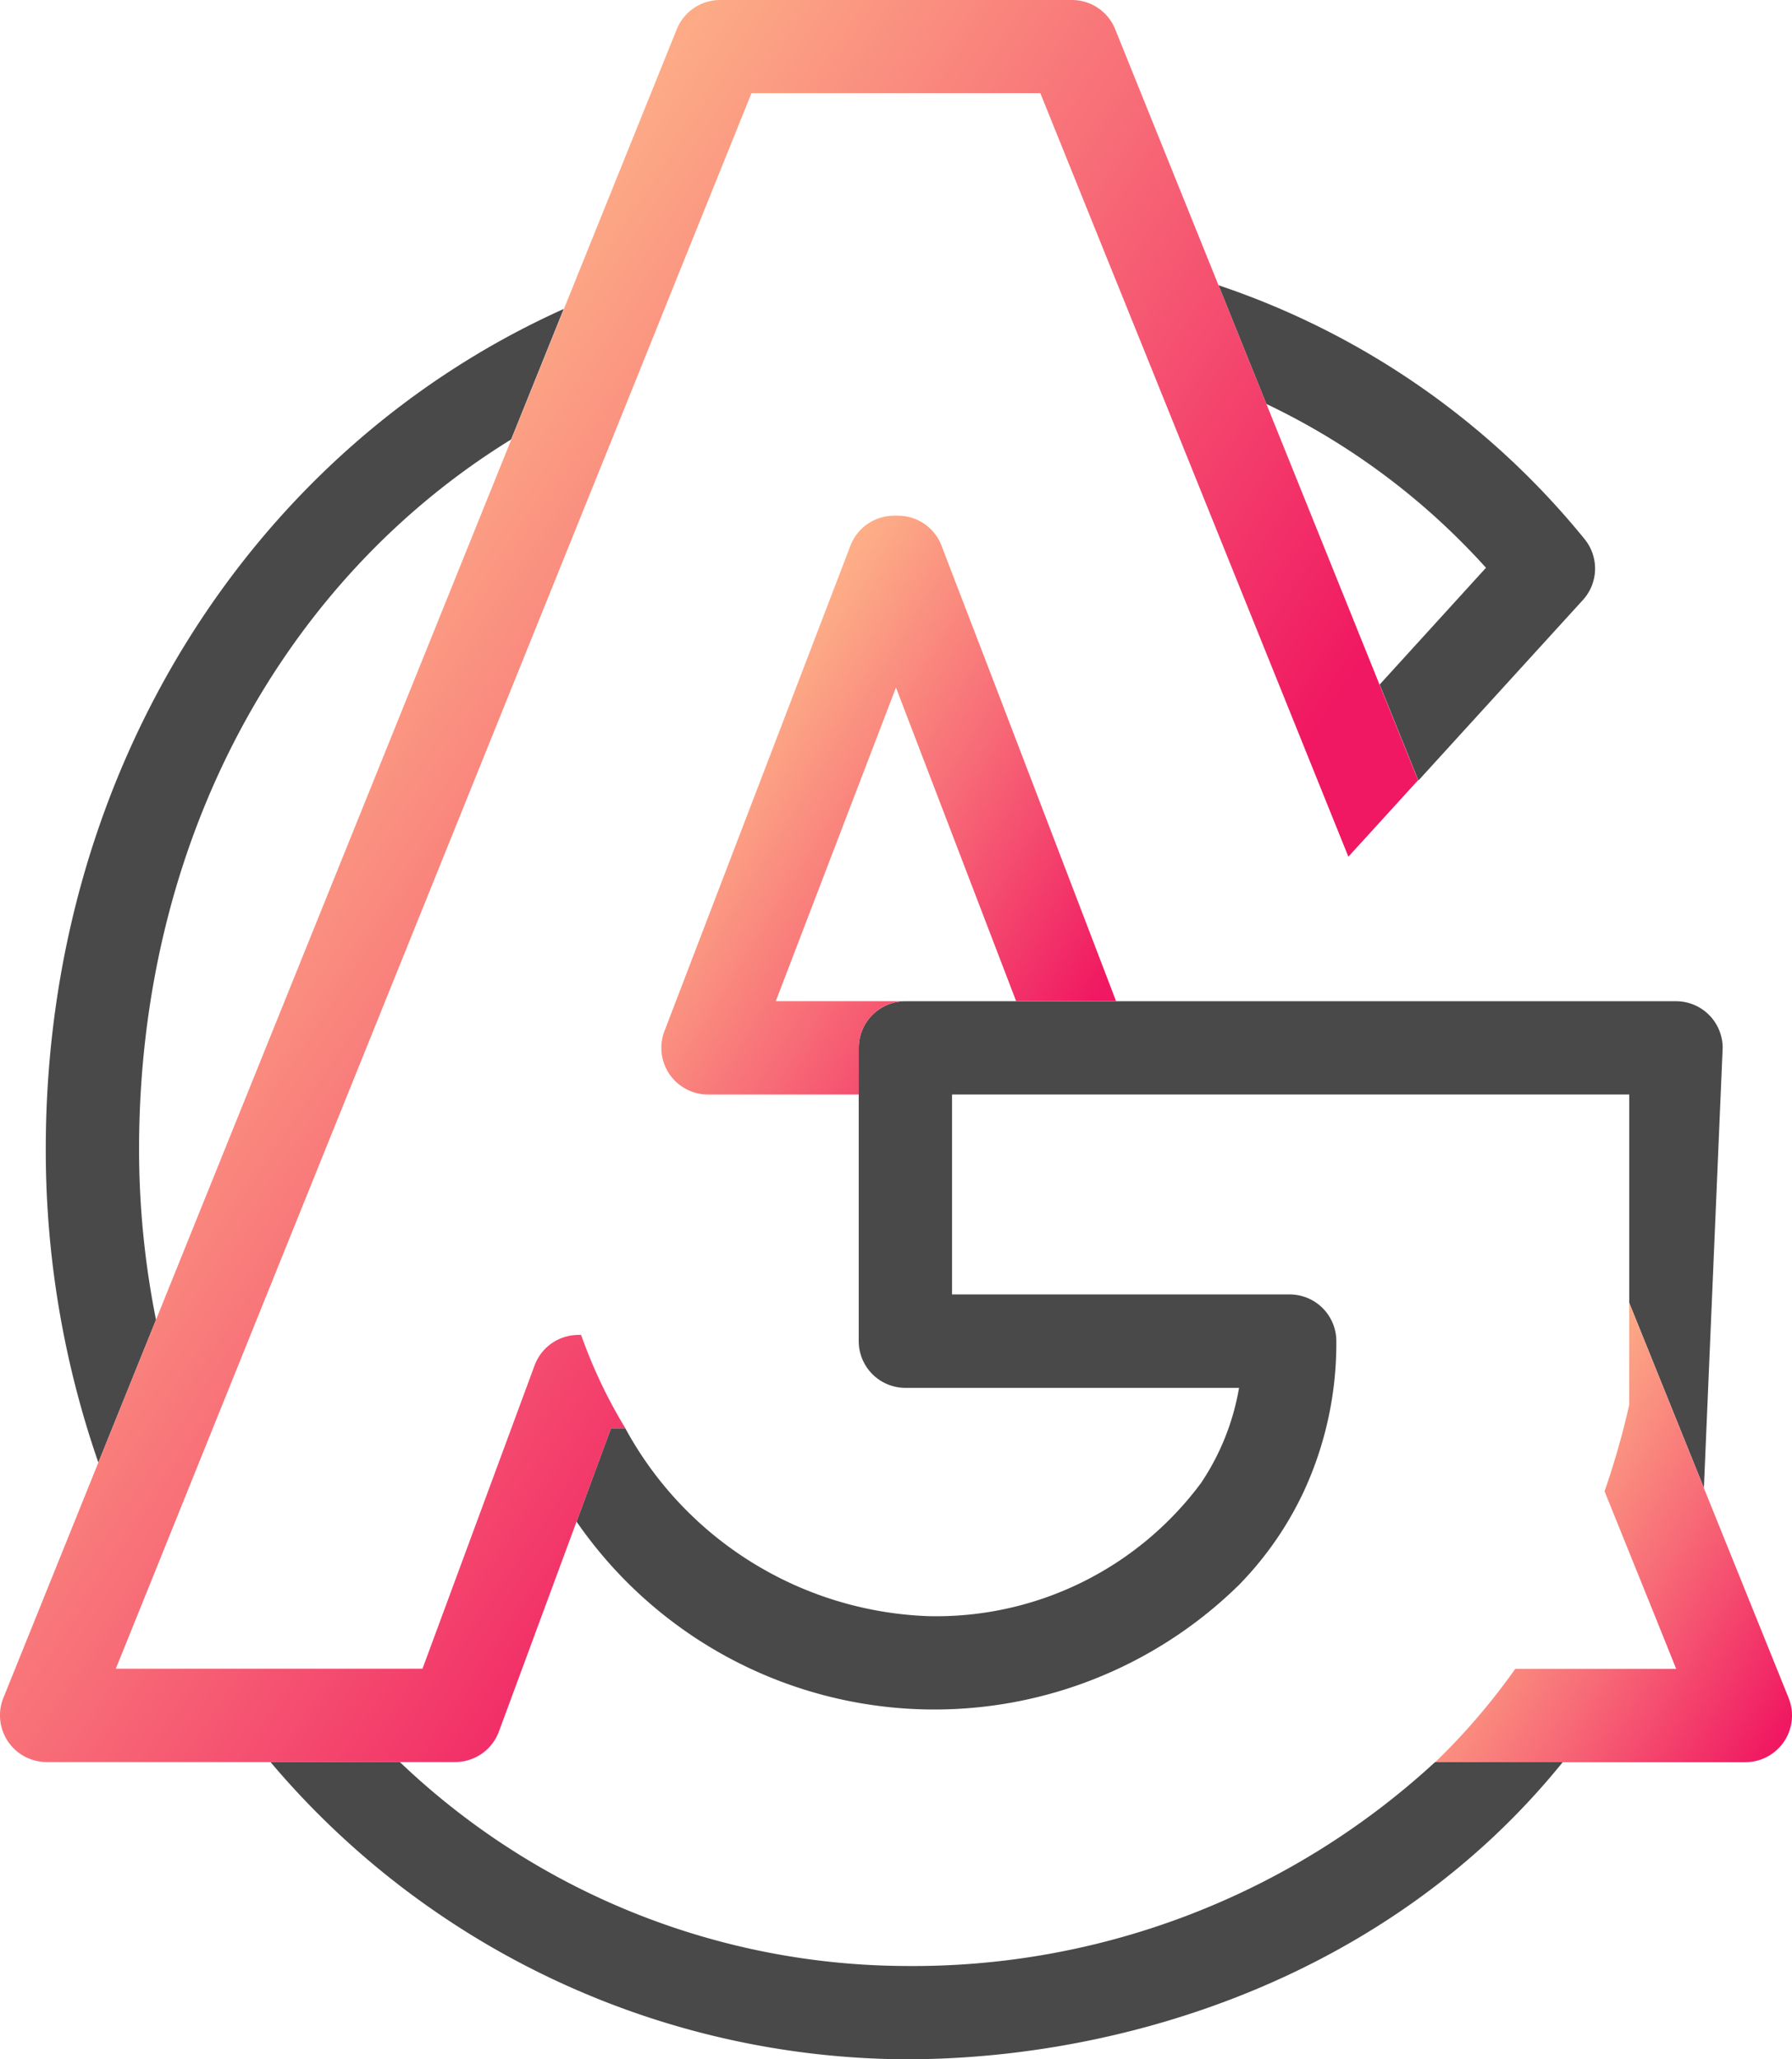
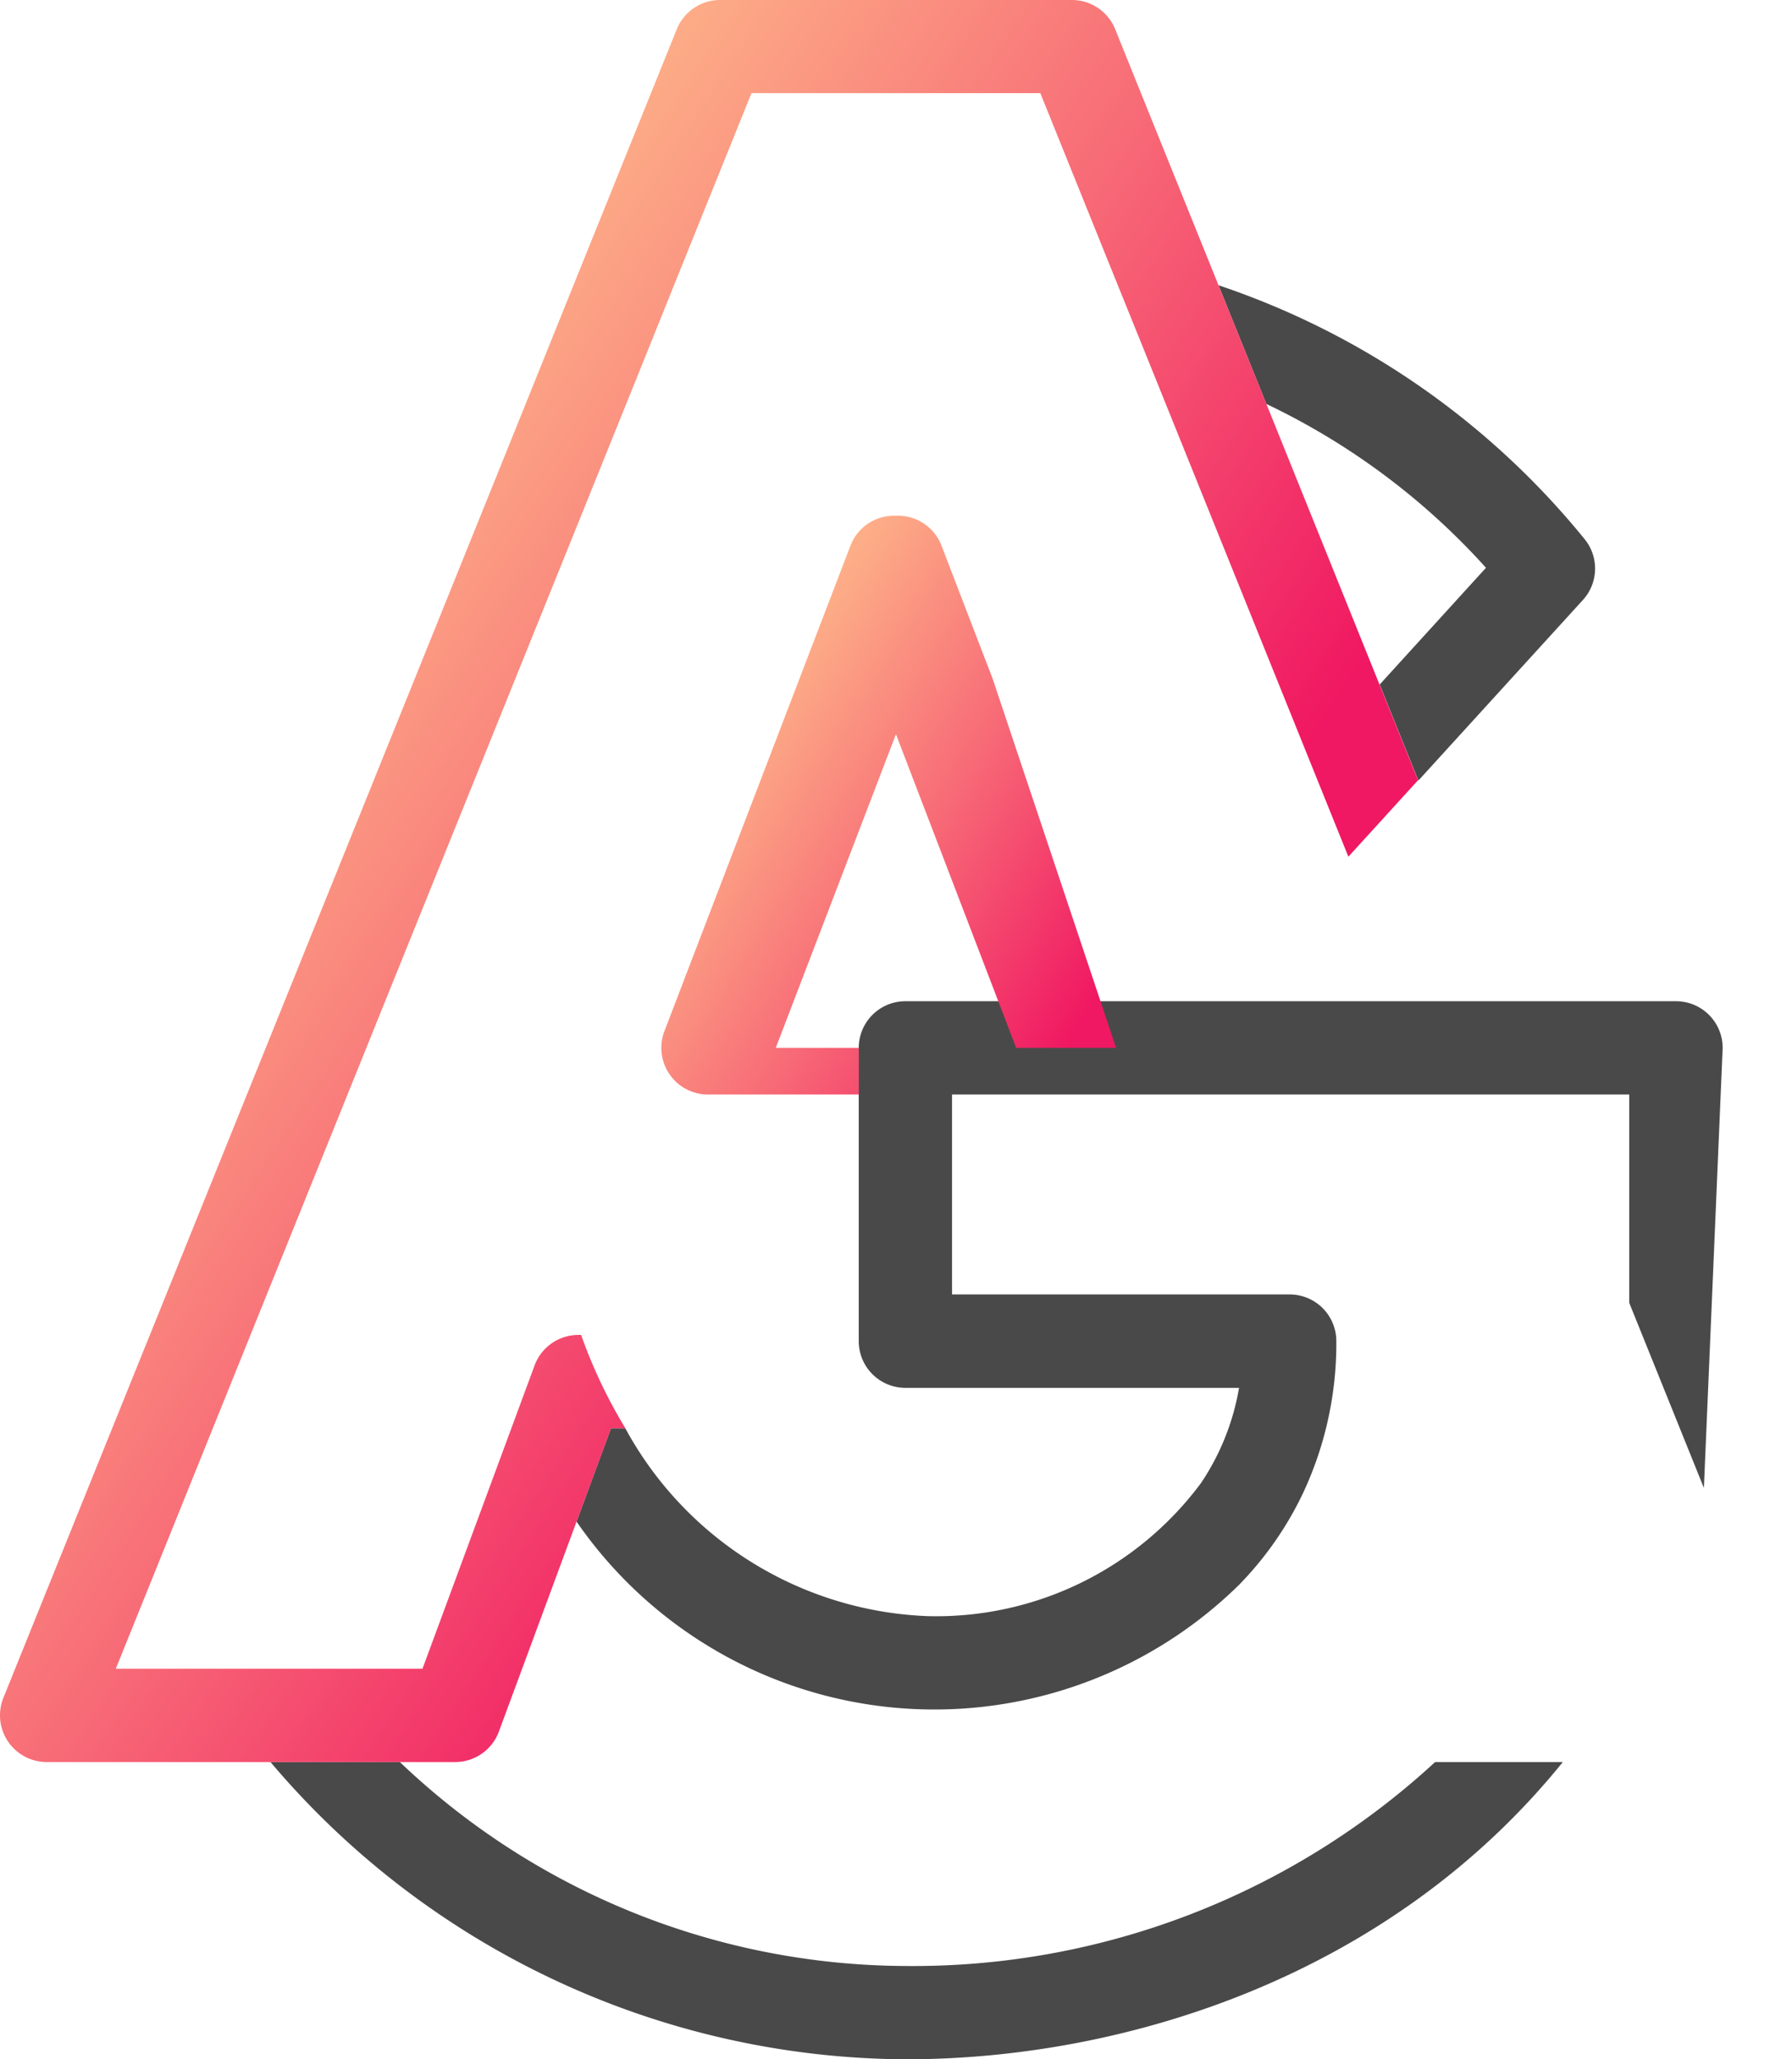
<svg xmlns="http://www.w3.org/2000/svg" xmlns:xlink="http://www.w3.org/1999/xlink" width="47.714" height="54.822" viewBox="0 0 47.714 54.822">
  <defs>
    <linearGradient id="linear-gradient" x1="0.086" y1="0.356" x2="0.919" y2="1.003" gradientUnits="objectBoundingBox">
      <stop offset="0" stop-color="#ffbe8c" />
      <stop offset="0.178" stop-color="#fca585" />
      <stop offset="0.555" stop-color="#f76876" />
      <stop offset="1" stop-color="#f01862" />
    </linearGradient>
    <linearGradient id="linear-gradient-2" x1="0.134" y1="0.29" x2="0.675" y2="0.726" xlink:href="#linear-gradient" />
    <linearGradient id="linear-gradient-3" x1="0.072" y1="0.312" x2="0.871" y2="0.94" xlink:href="#linear-gradient" />
  </defs>
  <g id="AG_logo" data-name="AG logo" transform="translate(23.857 27.411)">
    <g id="Groupe_26" data-name="Groupe 26" transform="translate(-23.857 -27.411)">
      <g id="Groupe_24" data-name="Groupe 24" transform="translate(1.219 7.594)">
        <path id="Tracé_38" data-name="Tracé 38" d="M38.839,16.616H18.327a1.243,1.243,0,0,0-1.243,1.242v7.809a1.243,1.243,0,0,0,1.243,1.242H27.21A6.5,6.5,0,0,1,26.2,29.439a8.78,8.78,0,0,1-7.282,3.547,9.58,9.58,0,0,1-8.049-5h-.382L9.57,30.469a11.574,11.574,0,0,0,17.637,1.687,9.023,9.023,0,0,0,1.728-2.491,9.379,9.379,0,0,0,.865-4,1.243,1.243,0,0,0-1.243-1.243H19.568V19.1H37.6v5.547l1.987,4.926.5-11.716A1.243,1.243,0,0,0,38.839,16.616Z" transform="translate(4.562 2.444)" fill="#4a494a" />
-         <path id="Tracé_39" data-name="Tracé 39" d="M13.151,8.6l1.4-3.474C6.368,8.8.76,17.318.76,27.489a25.357,25.357,0,0,0,1.4,8.348l1.535-3.8a23.126,23.126,0,0,1-.451-4.544C3.245,19.222,7.128,12.31,13.151,8.6Z" transform="translate(-0.76 -4.495)" fill="#4a494a" />
        <path id="Tracé_40" data-name="Tracé 40" d="M21.4,34.673a19.614,19.614,0,0,1-13.466-5.43H4.49A22.286,22.286,0,0,0,21.4,37.157c5.868,0,12.9-2.217,17.5-7.914H35.5A20.512,20.512,0,0,1,21.4,34.673Z" transform="translate(1.493 10.071)" fill="#4a494a" />
        <path id="Tracé_41" data-name="Tracé 41" d="M27.348,12.255l-2.831,3.109,1.031,2.555,4.381-4.807a1.241,1.241,0,0,0,.038-1.628,21.282,21.282,0,0,0-9.741-6.75L21.5,7.894A18.667,18.667,0,0,1,27.348,12.255Z" transform="translate(10.999 -4.734)" fill="#4a494a" />
      </g>
      <g id="Groupe_25" data-name="Groupe 25">
-         <path id="Tracé_42" data-name="Tracé 42" d="M33.232,32.138l-2.257-5.589-1.987-4.926v2.716a21.225,21.225,0,0,1-.656,2.3l1.341,3.319.566,1.407H25.955a17.363,17.363,0,0,1-2.132,2.485h8.258a1.243,1.243,0,0,0,1.152-1.708Z" transform="translate(14.391 13.062)" fill="url(#linear-gradient)" />
        <path id="Tracé_43" data-name="Tracé 43" d="M33.719,10.754l-1.275-3.16L29.693.778A1.242,1.242,0,0,0,28.541,0H19.172A1.243,1.243,0,0,0,18.02.778L15.013,8.229l-1.4,3.474L4.155,35.132l-1.535,3.8L.09,45.2a1.243,1.243,0,0,0,1.152,1.708H12.119a1.241,1.241,0,0,0,1.165-.812l2.068-5.59.918-2.483h.382a13.308,13.308,0,0,1-1.179-2.485H15.4a1.243,1.243,0,0,0-1.166.812l-.528,1.428-2.457,6.646H3.083L4,42.155l1.283-3.181,11.67-28.912L18.145,7.1l1.864-4.62H27.7l1.739,4.31,1.132,2.8,4.3,10.662,1.031,2.555,1.856-2.037-1.031-2.555Z" transform="translate(0)" fill="url(#linear-gradient-2)" />
-         <path id="Tracé_44" data-name="Tracé 44" d="M18.808,10.32l-.369-.962a1.241,1.241,0,0,0-1.16-.8h-.107a1.243,1.243,0,0,0-1.16.8l-.473,1.235L14.36,13.669l-3.3,8.611a1.243,1.243,0,0,0,1.16,1.687h4.015V22.724a1.243,1.243,0,0,1,1.243-1.242H14.025l3.2-8.349,3.2,8.349h2.661L19.8,12.9Z" transform="translate(6.631 5.171)" fill="url(#linear-gradient-3)" />
+         <path id="Tracé_44" data-name="Tracé 44" d="M18.808,10.32l-.369-.962a1.241,1.241,0,0,0-1.16-.8h-.107a1.243,1.243,0,0,0-1.16.8l-.473,1.235L14.36,13.669l-3.3,8.611a1.243,1.243,0,0,0,1.16,1.687h4.015V22.724H14.025l3.2-8.349,3.2,8.349h2.661L19.8,12.9Z" transform="translate(6.631 5.171)" fill="url(#linear-gradient-3)" />
      </g>
    </g>
  </g>
</svg>